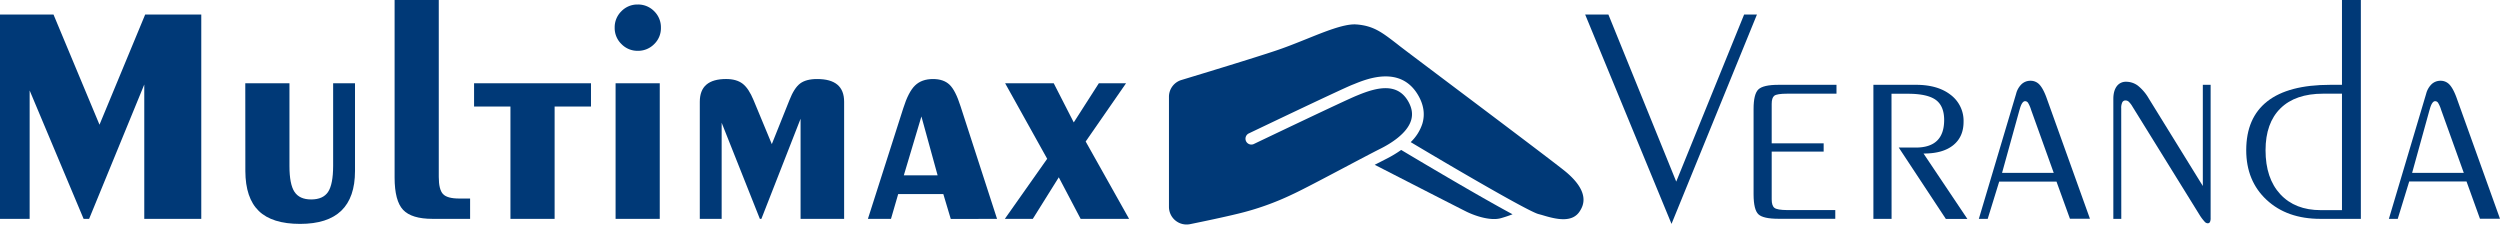
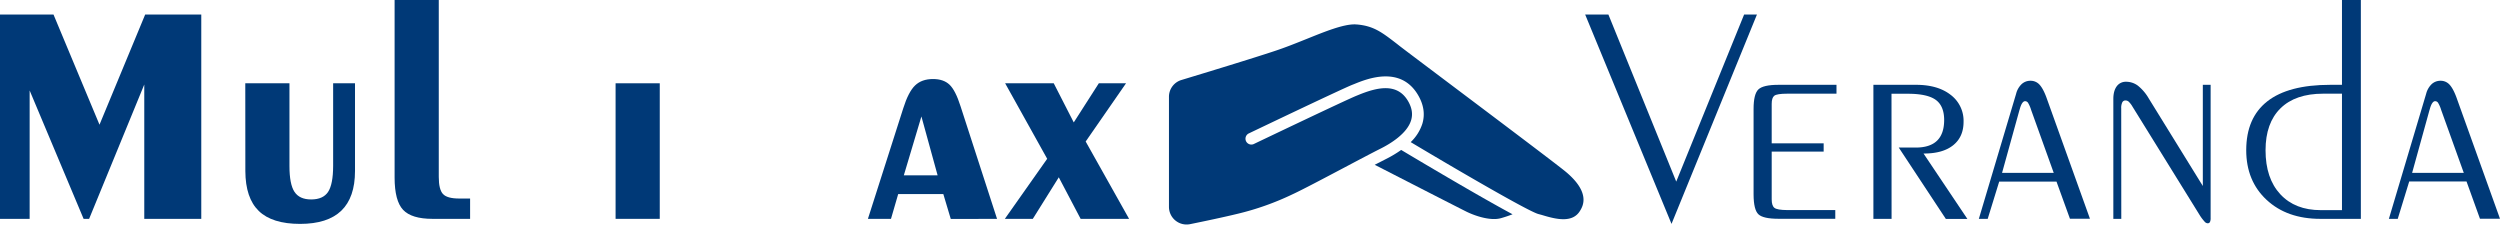
<svg xmlns="http://www.w3.org/2000/svg" width="524.49mm" height="47.11mm" viewBox="0 0 1486.75 133.54">
  <defs>
    <style>.cls-1{fill:#003977;}</style>
  </defs>
  <g id="Inhalt">
    <path class="cls-1" d="M0,130.15V8.63H31.81L59.17,74.16,86.34,8.63H119.7V130.15H85.8V50.26L53,130.15H49.72L17.63,53.8v76.35Z" />
    <path class="cls-1" d="M145.87,49.53h26.27V98.7q0,10.9,3,15.41t9.9,4.5q7.11,0,10.08-4.5t3-15.41V49.53h13V101.7q0,15.74-8.13,23.59t-24.5,7.86q-16.64,0-24.58-7.68t-8-23.77Z" />
    <path class="cls-1" d="M260.94,105.25q0,7.45,2.5,10.13t9.59,2.68h6.54v12.09H257.21q-12.45,0-17.49-5.36t-5.05-19.18V0h26.27Z" />
-     <path class="cls-1" d="M303.56,130.15V63.35H281.93V49.53h69.53V63.35H329.83v66.8Z" />
-     <path class="cls-1" d="M365.55,16.45a13.33,13.33,0,0,1,4-9.77,13.21,13.21,0,0,1,9.68-4,13.37,13.37,0,0,1,9.82,4,13.38,13.38,0,0,1,4,9.82,13.13,13.13,0,0,1-4,9.72,13.36,13.36,0,0,1-9.77,4,13.21,13.21,0,0,1-9.68-4A13.23,13.23,0,0,1,365.55,16.45Zm.54,113.7V49.53h26.27v80.62Z" />
-     <path class="cls-1" d="M416.17,130.15V60.53q0-6.81,3.91-10.18c2.61-2.24,6.51-3.36,11.73-3.36q6.18,0,9.81,2.77t6.55,9.86L459,85.71l10.45-26.09q2.82-7.26,6.37-9.95T486,47q8,0,12,3.36t4,10.18v69.62h-25.9V70.62L452.8,130.15h-.91L429.17,73v57.17Z" />
+     <path class="cls-1" d="M365.55,16.45A13.23,13.23,0,0,1,365.55,16.45Zm.54,113.7V49.53h26.27v80.62Z" />
    <path class="cls-1" d="M516.15,130.15l21-65.71q3.09-9.82,7.05-13.63T554.87,47q6.27,0,9.81,3.36t6.55,12.82l21.72,67H565.41L561,115.43H534.15l-4.28,14.72Zm21.36-25.9h20.08l-9.63-35Z" />
    <path class="cls-1" d="M597.58,130.15l25.18-35.72-25-44.9h28.9l11.9,23.27,14.91-23.27h16.18l-24,34.63,25.82,46H642.66l-13-24.72-15.45,24.72Z" />
    <path class="cls-1" d="M994.05,133.15,942.69,8.63h13.82L996.86,108l40.36-99.34h7.63Z" />
    <path class="cls-1" d="M1042.85,64.8q0-8.89,2.87-11.63t12-2.73h34.44v5.27h-29.26q-6.18,0-7.73,1.23t-1.54,4.86V85.25h30.9v4.91h-30.9v28.45q0,3.72,1.63,5t7.64,1.32h28.54v5.18h-33.72q-9.18,0-12-2.68t-2.87-11.68Z" />
    <path class="cls-1" d="M1124.92,130.15h-10.81V50.44h25.35q13,0,20.64,6a19.31,19.31,0,0,1,7.63,16q0,8.91-6.09,13.86t-17.18,5h-.54l26.08,38.9h-12.81l-28-42.44h10.09q8.46,0,12.68-4.09t4.23-12.27q0-8.37-5-12t-16.59-3.64h-9.73Z" />
    <path class="cls-1" d="M1182.09,130.15h-5.27L1199,55.71a11.86,11.86,0,0,1,3.27-5.68,7.62,7.62,0,0,1,5.27-2,7.07,7.07,0,0,1,5.23,2.18c1.42,1.45,2.8,3.94,4.13,7.45l26,72.44H1231L1223,108h-34.08Zm8.54-27.36h30.72L1207.9,65.35a18.22,18.22,0,0,0-1.81-4.18,2.12,2.12,0,0,0-1.73-1q-1.9,0-3.18,4.63a2.93,2.93,0,0,1-.18.55Z" />
    <path class="cls-1" d="M1261.53,130.15h-4.73V58.89q0-4.81,2-7.54a6.6,6.6,0,0,1,5.59-2.73,11.64,11.64,0,0,1,7,2.32,26.92,26.92,0,0,1,6.46,7.59l32.17,52.08V50.44h4.64v79.17a5.4,5.4,0,0,1-.41,2.45,1.51,1.51,0,0,1-1.41.73,2.63,2.63,0,0,1-1.77-1,26.08,26.08,0,0,1-2.69-3.5l-40.26-65a12.81,12.81,0,0,0-2.27-2.91,2.93,2.93,0,0,0-1.82-.64,2.06,2.06,0,0,0-1.91,1.14,7.48,7.48,0,0,0-.63,3.5Z" />
    <path class="cls-1" d="M1392.77,50.44V0H1404V130.15h-24.09q-19.81,0-31.94-11.27t-12.14-29.54q0-19.26,12.54-29.08t37.36-9.82Zm0,5.27h-11.18q-16.54,0-25.4,8.73t-8.87,24.9q0,16.72,8.78,26.18t24.13,9.45h12.54Z" />
    <path class="cls-1" d="M1425.94,130.15h-5.27l22.18-74.44a12,12,0,0,1,3.27-5.68,7.62,7.62,0,0,1,5.27-2,7.07,7.07,0,0,1,5.23,2.18c1.42,1.45,2.8,3.94,4.13,7.45l26,72.44h-11.91l-8-22.18h-34.08Zm8.55-27.36h30.72l-13.46-37.44a18.22,18.22,0,0,0-1.81-4.18,2.1,2.1,0,0,0-1.73-1q-1.9,0-3.18,4.63a2.93,2.93,0,0,1-.18.55Z" />
    <path class="cls-1" d="M817.54,98c14.67,7.52,51.49,26.39,54.81,28,5.67,2.73,14.33,5.37,20.1,3.79a73.71,73.71,0,0,0,7.06-2.36c-20.36-10.93-56.17-32.25-66.23-38.26a69.18,69.18,0,0,1-9.19,5.48C822.34,95.55,820.09,96.71,817.54,98Z" />
    <path class="cls-1" d="M916.9,127.83c8.67,2.67,18.29,4.9,22.75-2.46,1.62-2.67,6.56-10.79-8.69-23.38-5.07-4.2-42.73-32.54-70.22-53.23C847,38.41,835.79,30,832.44,27.41L830.65,26c-8.87-6.83-13.76-10.6-23.76-11.45-.42,0-.86-.06-1.31-.06-7,0-17.42,4.2-28.42,8.63-6.32,2.54-12.85,5.17-19.48,7.34C744,35,717.28,43.12,702.6,47.57a10.4,10.4,0,0,0-7.42,10v65.47a10.48,10.48,0,0,0,12.58,10.26c8.44-1.72,20.18-4.19,28.24-6.16a162.79,162.79,0,0,0,32.82-11.67c5.47-2.51,18.87-9.6,30.69-15.84,8.6-4.55,16.72-8.84,21.46-11.21,5.78-2.89,15.85-8.94,18.23-16.94,1.09-3.66.49-7.39-1.85-11.4C830.85,49,818.83,52,807.93,56.43l-1.12.46c-6.52,2.61-60.76,28.56-61.31,28.82a3.49,3.49,0,0,1-3-6.29c2.24-1.07,55-26.31,61.73-29L805.3,50c7.56-3.08,27.64-11.27,38.07,6.62,3.32,5.68,4.16,11.37,2.52,16.9a26.34,26.34,0,0,1-6.95,11c28.69,17.13,69.86,41.06,75.84,42.74Z" />
  </g>
</svg>